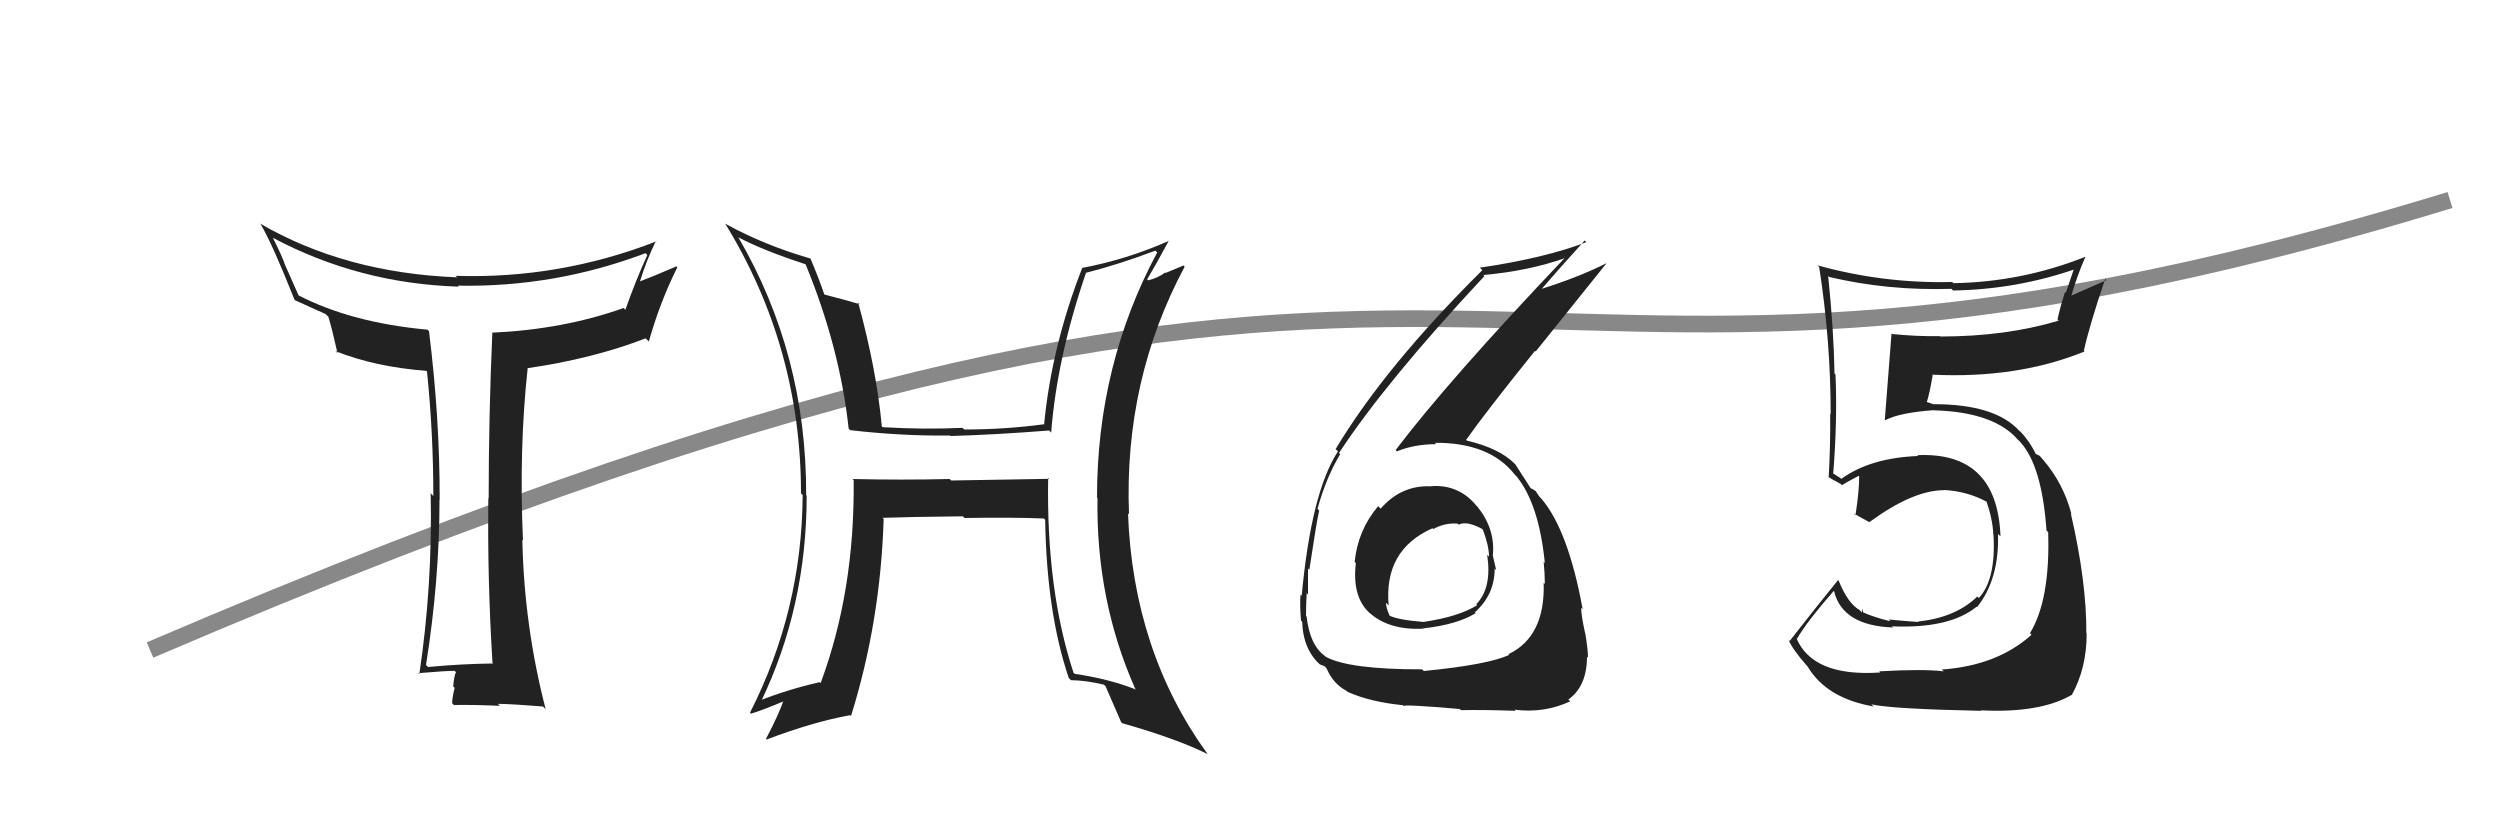
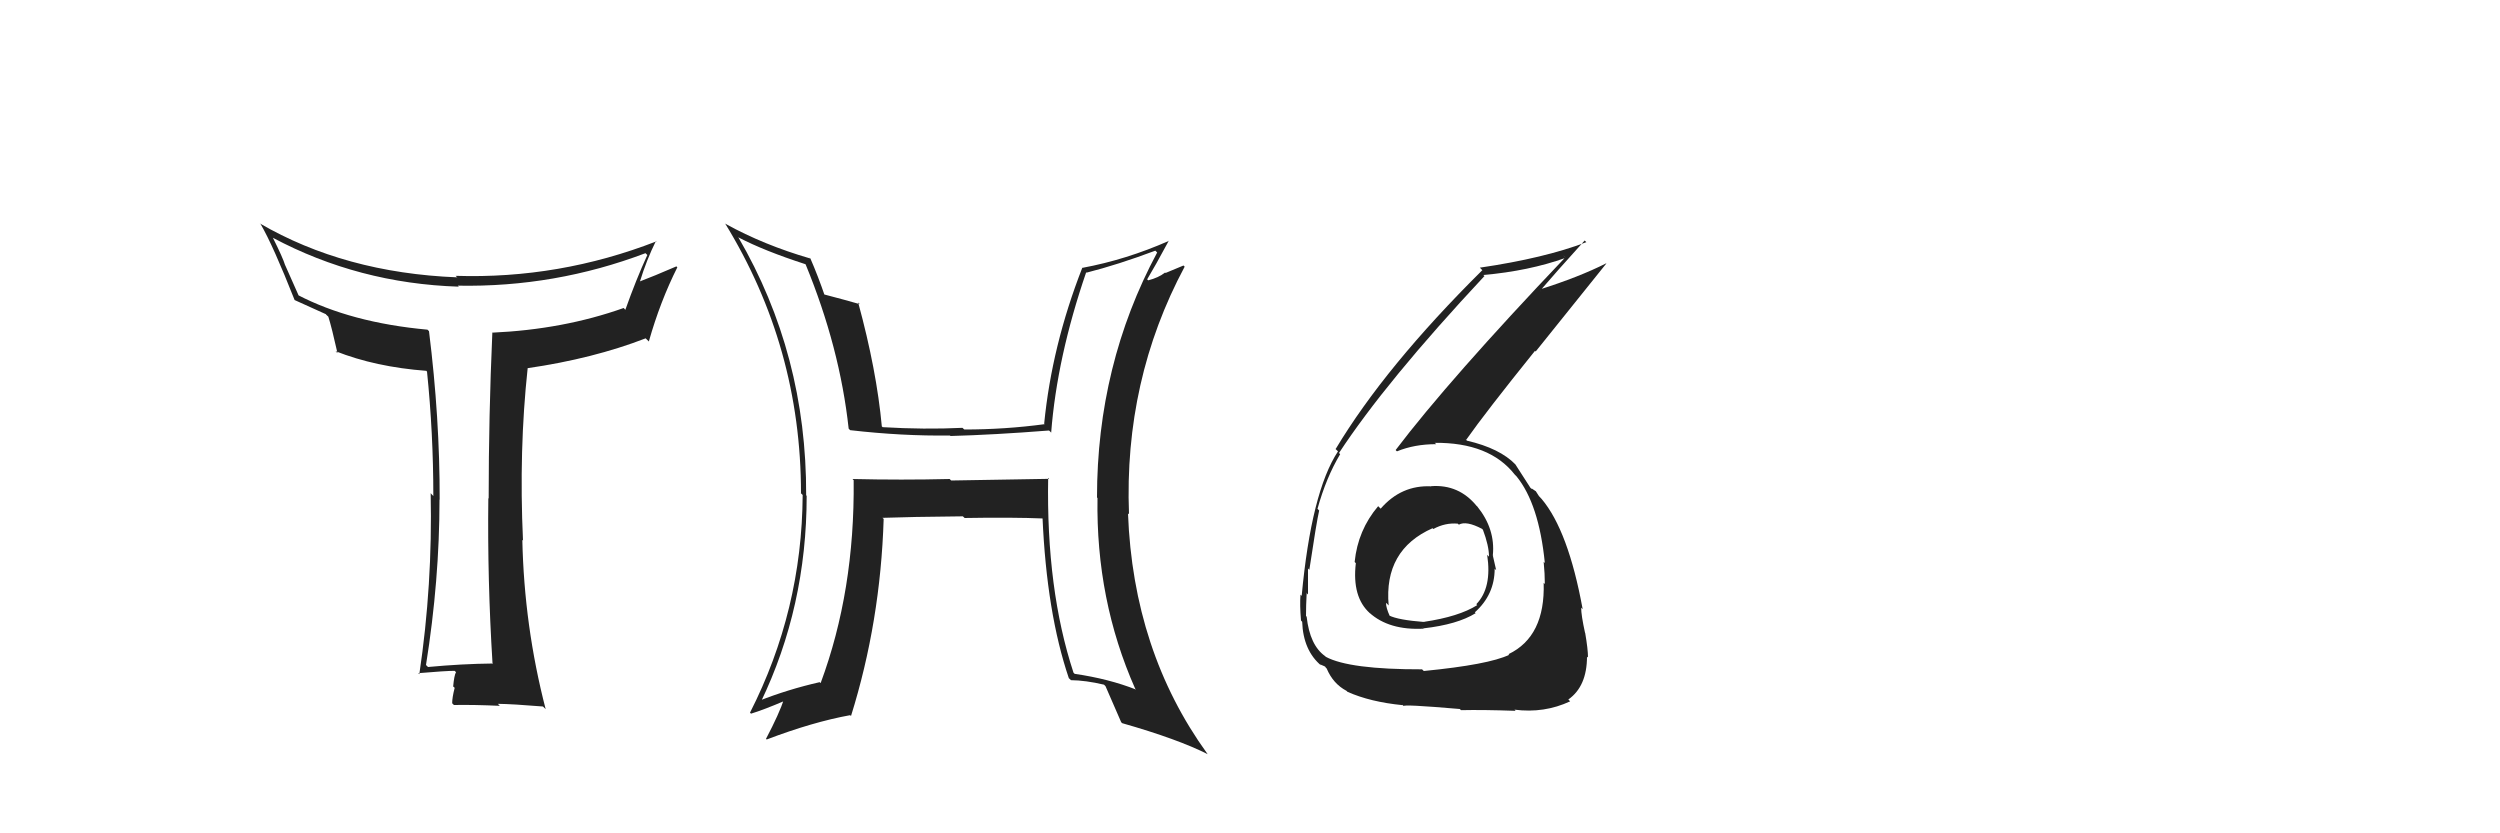
<svg xmlns="http://www.w3.org/2000/svg" width="150" height="50" viewBox="0,0,150,50">
-   <path d="M9 39 C93 3,85 31,147 12" stroke="#888" fill="none" />
  <path fill="#222" d="M29.55 39.78L29.54 39.76L29.58 39.81Q27.70 39.83 25.68 40.02L25.67 40.01L25.56 39.90Q26.37 34.81 26.37 29.97L26.28 29.89L26.38 29.98Q26.39 25.09 25.74 19.87L25.76 19.89L25.65 19.78Q21.05 19.36 17.85 17.69L17.94 17.78L17.11 15.91L17.11 15.92Q16.98 15.48 16.37 14.26L16.36 14.26L16.36 14.26Q21.52 17.01 27.53 17.20L27.42 17.09L27.47 17.14Q33.29 17.25 38.73 15.19L38.73 15.19L38.84 15.30Q38.17 16.76 37.52 18.59L37.44 18.50L37.42 18.48Q33.79 19.77 29.52 19.96L29.57 20.00L29.54 19.97Q29.32 24.97 29.32 29.92L29.41 30.01L29.30 29.89Q29.24 34.79 29.55 39.78ZM39.41 14.50L39.45 14.54L39.39 14.48Q33.55 16.75 27.34 16.55L27.50 16.72L27.42 16.64Q20.68 16.37 15.58 13.40L15.58 13.40L15.64 13.45Q16.39 14.74 17.68 18.01L17.79 18.12L17.67 18.00Q18.30 18.28 19.55 18.85L19.58 18.89L19.70 19.00Q19.91 19.67 20.25 21.19L20.12 21.06L20.13 21.07Q22.53 22.02 25.58 22.25L25.62 22.30L25.62 22.29Q26.00 25.99 26.00 29.76L25.92 29.68L25.84 29.59Q25.96 35.08 25.16 40.45L25.14 40.44L25.10 40.39Q26.75 40.25 27.28 40.25L27.39 40.36L27.36 40.33Q27.25 40.52 27.19 41.19L27.24 41.23L27.28 41.27Q27.13 41.85 27.13 42.20L27.18 42.24L27.23 42.30Q28.47 42.28 29.99 42.35L29.89 42.25L29.87 42.23Q30.75 42.24 32.58 42.39L32.75 42.56L32.74 42.55Q31.45 37.57 31.34 32.39L31.40 32.45L31.38 32.44Q31.13 27.00 31.66 22.09L31.80 22.23L31.66 22.09Q35.58 21.52 38.74 20.30L38.81 20.37L38.93 20.49Q39.61 18.09 40.64 16.04L40.59 15.99L40.59 15.98Q39.18 16.59 38.38 16.89L38.44 16.96L38.39 16.91Q38.79 15.60 39.36 14.45Z" />
-   <path fill="#222" d="M62.97 28.75L62.95 28.73L57.07 28.83L56.98 28.74Q54.09 28.81 51.15 28.74L51.11 28.70L51.22 28.81Q51.29 35.46 49.24 40.98L49.22 40.97L49.18 40.93Q47.29 41.36 45.54 42.05L45.68 42.18L45.64 42.14Q48.40 36.41 48.40 29.75L48.50 29.85L48.37 29.72Q48.40 21.26 44.29 14.22L44.37 14.30L44.32 14.25Q45.85 15.05 48.32 15.85L48.36 15.89L48.34 15.87Q50.39 20.85 50.92 25.72L50.98 25.78L51.01 25.81Q54.14 26.17 57.00 26.13L57.11 26.24L57.03 26.16Q59.63 26.09 62.94 25.83L63.01 25.89L63.07 25.96Q63.42 21.44 65.17 16.34L65.15 16.31L65.19 16.36Q67.08 15.88 69.32 15.04L69.31 15.03L69.43 15.15Q65.82 21.89 65.82 29.85L65.76 29.79L65.85 29.88Q65.75 35.99 68.11 41.32L68.20 41.41L68.18 41.38Q66.54 40.73 64.48 40.43L64.43 40.38L64.41 40.36Q62.77 35.37 62.89 28.67ZM64.25 40.80L64.25 40.80L64.25 40.81Q65.14 40.82 66.24 41.08L66.28 41.12L66.33 41.17Q66.62 41.84 67.27 43.33L67.38 43.44L67.33 43.39Q70.69 44.35 72.48 45.26L72.45 45.24L72.43 45.21Q67.99 39.06 67.68 30.80L67.72 30.84L67.74 30.85Q67.43 22.82 71.08 16.00L71.01 15.93L69.93 16.38L69.91 16.35Q69.50 16.67 68.89 16.82L68.84 16.77L68.83 16.76Q69.29 16.00 70.13 14.44L70.13 14.44L70.14 14.45Q67.58 15.58 64.95 16.07L64.84 15.97L64.94 16.06Q63.11 20.74 62.65 25.42L62.65 25.42L62.68 25.45Q60.30 25.77 57.86 25.77L57.79 25.71L57.75 25.67Q55.47 25.78 52.96 25.63L52.93 25.60L52.91 25.59Q52.60 22.22 51.49 18.15L51.56 18.22L51.59 18.25Q50.80 18.02 49.35 17.64L49.40 17.70L49.51 17.81Q49.07 16.53 48.62 15.50L48.55 15.43L48.62 15.51Q45.83 14.70 43.55 13.44L43.54 13.44L43.49 13.38Q48.06 20.81 48.06 29.61L48.04 29.58L48.16 29.70Q48.12 36.63 45.00 42.76L44.96 42.72L45.06 42.82Q45.82 42.59 47.15 42.02L47.13 41.99L47.05 41.92Q46.76 42.81 45.96 44.33L45.97 44.34L46.00 44.37Q48.76 43.32 51.01 42.91L51.08 42.98L51.06 42.96Q52.83 37.30 53.02 31.13L52.98 31.10L52.95 31.07Q54.57 31.01 57.77 30.98L57.87 31.07L57.87 31.08Q60.72 31.03 62.63 31.11L62.55 31.03L62.71 31.19Q62.80 36.77 64.13 40.69Z" />
+   <path fill="#222" d="M62.97 28.75L62.95 28.73L57.07 28.83L56.98 28.74Q54.09 28.81 51.15 28.74L51.11 28.70L51.22 28.81Q51.29 35.46 49.24 40.98L49.22 40.97L49.18 40.93Q47.29 41.36 45.54 42.05L45.68 42.18L45.64 42.14Q48.40 36.41 48.40 29.75L48.50 29.85L48.37 29.72Q48.40 21.26 44.29 14.22L44.37 14.30L44.32 14.25Q45.85 15.05 48.32 15.85L48.36 15.89L48.34 15.87Q50.39 20.85 50.92 25.72L50.98 25.78L51.01 25.81Q54.14 26.17 57.00 26.13L57.11 26.24L57.03 26.16Q59.63 26.09 62.94 25.83L63.01 25.89L63.07 25.96Q63.42 21.44 65.17 16.34L65.15 16.31L65.19 16.36Q67.08 15.88 69.32 15.04L69.31 15.03L69.43 15.15Q65.82 21.89 65.82 29.85L65.76 29.79L65.85 29.88Q65.75 35.99 68.11 41.32L68.20 41.41L68.18 41.38Q66.54 40.73 64.48 40.43L64.43 40.38L64.41 40.36Q62.77 35.37 62.89 28.67ZM64.25 40.80L64.25 40.80L64.25 40.81Q65.14 40.82 66.24 41.08L66.28 41.12L66.33 41.17Q66.62 41.84 67.27 43.33L67.38 43.44L67.33 43.39Q70.69 44.35 72.48 45.26L72.45 45.24L72.43 45.21Q67.99 39.06 67.68 30.80L67.72 30.84L67.74 30.85Q67.43 22.82 71.08 16.00L71.01 15.93L69.93 16.38L69.91 16.35Q69.50 16.67 68.89 16.82L68.84 16.77L68.83 16.76Q69.29 16.00 70.13 14.44L70.13 14.44L70.14 14.45Q67.58 15.58 64.95 16.07L64.84 15.97L64.94 16.06Q63.11 20.74 62.65 25.42L62.65 25.42L62.68 25.45Q60.30 25.77 57.86 25.77L57.79 25.71L57.75 25.67Q55.47 25.78 52.96 25.63L52.93 25.60L52.91 25.59Q52.60 22.22 51.49 18.15L51.56 18.22L51.59 18.25Q50.80 18.02 49.35 17.64L49.40 17.70L49.51 17.81Q49.07 16.53 48.62 15.50L48.55 15.43L48.62 15.51Q45.83 14.70 43.55 13.44L43.54 13.44L43.49 13.38Q48.06 20.81 48.06 29.61L48.04 29.58L48.16 29.70Q48.12 36.63 45.00 42.76L44.96 42.72L45.06 42.82Q45.82 42.59 47.15 42.02L47.13 41.99L47.05 41.92Q46.76 42.81 45.96 44.33L45.97 44.34L46.00 44.37Q48.76 43.32 51.01 42.91L51.08 42.98L51.06 42.96Q52.83 37.30 53.02 31.13L52.98 31.10L52.95 31.07Q54.57 31.01 57.77 30.98L57.87 31.07L57.87 31.08Q60.72 31.03 62.63 31.11L62.55 31.03Q62.80 36.77 64.13 40.69Z" />
  <path fill="#222" d="M85.72 29.02L85.82 29.12L85.88 29.18Q84.08 29.09 82.84 30.52L82.80 30.48L82.69 30.37Q81.47 31.81 81.28 33.71L81.28 33.72L81.35 33.79Q81.11 35.83 82.20 36.80L82.17 36.78L82.16 36.76Q83.34 37.83 85.43 37.72L85.30 37.59L85.42 37.70Q87.44 37.47 88.54 36.79L88.55 36.80L88.49 36.74Q89.68 35.68 89.68 34.12L89.73 34.17L89.77 34.21Q89.65 33.71 89.57 33.33L89.63 33.38L89.57 33.32Q89.73 31.74 88.63 30.38L88.60 30.35L88.61 30.37Q87.54 29.05 85.87 29.17ZM85.30 40.14L85.30 40.14L85.33 40.16Q80.96 40.17 79.55 39.41L79.53 39.39L79.51 39.37Q78.59 38.72 78.40 37.01L78.39 36.99L78.36 36.96Q78.36 36.32 78.40 35.60L78.34 35.53L78.48 35.67Q78.48 34.57 78.48 34.12L78.47 34.10L78.56 34.19Q78.99 31.32 79.15 30.63L79.20 30.68L79.05 30.53Q79.57 28.65 80.41 27.25L80.42 27.26L80.34 27.18Q83.13 22.92 89.06 16.57L89.09 16.59L89.00 16.50Q91.73 16.26 93.94 15.47L93.78 15.31L93.92 15.44Q86.94 22.78 83.74 27.00L83.78 27.05L83.82 27.08Q84.87 26.65 86.17 26.65L86.12 26.60L86.08 26.57Q89.37 26.54 90.89 28.48L90.88 28.47L90.99 28.58Q92.34 30.24 92.69 33.78L92.67 33.76L92.62 33.71Q92.69 34.43 92.69 35.04L92.73 35.08L92.62 34.97Q92.72 38.19 90.51 39.25L90.52 39.26L90.55 39.29Q89.31 39.88 85.43 40.26ZM87.60 42.55L87.66 42.61L87.66 42.61Q88.96 42.58 90.94 42.65L91.04 42.75L90.87 42.58Q92.65 42.81 94.21 42.08L94.18 42.05L94.10 41.97Q95.22 41.18 95.22 39.39L95.22 39.40L95.28 39.45Q95.28 38.96 95.11 37.97L95.11 37.98L95.10 37.96Q94.87 36.91 94.87 36.46L94.95 36.54L94.96 36.55Q94.10 31.84 92.50 29.94L92.36 29.79L92.34 29.77Q92.29 29.69 92.14 29.46L92.17 29.49L91.92 29.32L91.89 29.33L91.82 29.26Q91.53 28.82 90.92 27.86L90.88 27.82L90.94 27.88Q90.00 26.90 88.02 26.44L87.89 26.32L87.97 26.39Q89.13 24.74 92.10 21.05L92.14 21.09L96.38 15.81L96.37 15.80Q94.75 16.62 92.35 17.38L92.48 17.50L92.41 17.44Q93.29 16.41 95.08 14.43L95.22 14.57L95.18 14.53Q92.67 15.49 88.79 16.06L88.87 16.14L88.94 16.21Q83.11 21.99 80.14 26.94L80.10 26.91L80.28 27.08Q78.68 29.51 78.10 35.76L78.12 35.77L78.03 35.68Q77.98 36.28 78.06 37.23L78.17 37.35L78.13 37.30Q78.19 39.04 79.29 39.95L79.21 39.87L79.20 39.86Q79.57 40.00 79.53 40.04L79.68 40.19L79.60 40.11Q79.99 41.03 80.79 41.45L80.83 41.49L80.85 41.51Q82.22 42.12 84.16 42.31L84.13 42.27L84.23 42.37Q84.09 42.24 87.59 42.54ZM87.39 31.34L87.54 31.49L87.53 31.48Q87.97 31.23 88.92 31.73L89.02 31.83L88.97 31.77Q89.34 32.75 89.34 33.40L89.35 33.41L89.23 33.29Q89.53 35.27 88.58 36.25L88.60 36.27L88.63 36.31Q87.53 37.00 85.44 37.31L85.40 37.26L85.46 37.32Q83.89 37.20 83.35 36.93L83.34 36.91L83.39 36.97Q83.16 36.47 83.16 36.17L83.23 36.23L83.32 36.33Q83.02 32.99 85.96 31.69L85.93 31.67L86.00 31.74Q86.71 31.35 87.48 31.42Z" />
-   <path fill="#222" d="M112.80 40.34L112.92 40.46L112.81 40.35Q108.78 40.62 107.79 38.30L107.84 38.35L107.82 38.32Q108.45 37.25 110.02 35.46L110.19 35.63L110.05 35.50Q110.57 37.54 113.58 37.65L113.69 37.76L113.51 37.58Q116.97 37.73 118.60 36.40L118.62 36.42L118.63 36.42Q119.96 34.75 119.88 32.04L119.90 32.06L120.03 32.18Q119.84 27.09 115.04 27.31L115.03 27.30L115.08 27.36Q112.23 27.47 110.48 28.73L110.45 28.70L110.01 28.42L109.95 28.43L109.99 28.46Q110.25 25.22 110.13 22.48L110.13 22.48L110.07 22.41Q110.03 19.87 109.69 16.56L109.67 16.54L109.76 16.62Q113.28 17.45 117.09 17.33L117.17 17.42L117.18 17.43Q121.01 17.37 124.59 16.12L124.48 16.00L123.95 17.57L123.90 17.52Q123.64 18.32 123.45 19.16L123.46 19.17L123.52 19.24Q120.33 20.19 116.45 20.19L116.54 20.29L116.42 20.17Q115.00 20.19 113.51 20.04L113.51 20.03L113.49 20.02Q113.43 20.71 113.09 25.17L113.06 25.15L113.12 25.21Q113.97 24.76 116.03 24.61L116.05 24.63L116.04 24.62Q119.65 24.72 121.09 26.40L121.16 26.46L121.24 26.55Q122.52 27.98 122.79 31.83L122.80 31.84L122.89 31.93Q123.02 35.98 121.80 37.99L121.79 37.98L121.89 38.09Q119.82 39.94 116.51 40.17L116.53 40.19L116.62 40.28Q115.41 40.13 112.75 40.28ZM118.95 42.72L118.82 42.59L118.85 42.62Q122.38 42.80 124.29 41.70L124.18 41.59L124.30 41.71Q125.20 40.10 125.20 38.01L125.21 38.01L125.18 37.99Q125.20 34.92 124.25 30.81L124.33 30.89L124.29 30.85Q123.80 28.99 122.58 27.58L122.57 27.57L122.80 27.83L122.38 27.35L122.08 27.20L122.16 27.27Q121.81 26.51 121.17 25.83L121.18 25.84L121.23 25.92L121.16 25.85Q119.71 24.25 116.02 24.25L116.02 24.26L115.63 24.13L115.61 24.12Q115.77 23.63 115.96 22.52L115.89 22.45L115.92 22.48Q121.04 22.73 125.07 21.09L125.04 21.05L125.03 21.05Q125.36 19.55 126.31 16.73L126.39 16.81L124.27 17.74L124.28 17.74Q124.62 16.56 125.12 15.42L125.23 15.53L125.11 15.41Q121.32 16.92 117.21 16.99L117.28 17.06L117.13 16.92Q113.01 17.02 109.05 15.92L109.10 15.97L109.15 16.02Q109.84 20.43 109.84 24.85L109.87 24.89L109.81 24.82Q109.83 26.75 109.72 28.65L109.59 28.52L109.64 28.58Q109.88 28.74 110.45 29.04L110.44 29.03L110.51 29.11Q110.87 28.89 111.52 28.55L111.61 28.64L111.55 28.58Q111.56 29.39 111.33 30.91L111.31 30.89L111.23 30.81Q111.75 31.11 112.17 31.33L112.07 31.23L112.16 31.33Q114.78 29.41 116.65 29.41L116.67 29.44L116.63 29.40Q118.03 29.47 119.21 30.11L119.25 30.16L119.19 30.10Q119.56 31.14 119.60 32.10L119.66 32.16L119.61 32.11Q119.76 34.78 118.73 35.88L118.66 35.81L118.64 35.79Q117.33 37.06 115.08 37.29L115.02 37.23L115.11 37.32Q114.01 37.24 113.32 37.17L113.40 37.24L113.42 37.27Q112.49 37.06 111.73 36.72L111.81 36.79L111.72 36.52L111.72 36.75L111.57 36.60Q110.87 36.20 110.33 34.86L110.38 34.91L110.28 34.81Q109.05 36.32 107.38 38.46L107.37 38.45L107.31 38.39Q107.57 38.99 108.41 39.94L108.45 39.99L108.47 40.01Q109.60 41.90 112.42 42.39L112.40 42.37L112.28 42.26Q113.51 42.54 118.88 42.65Z" />
</svg>